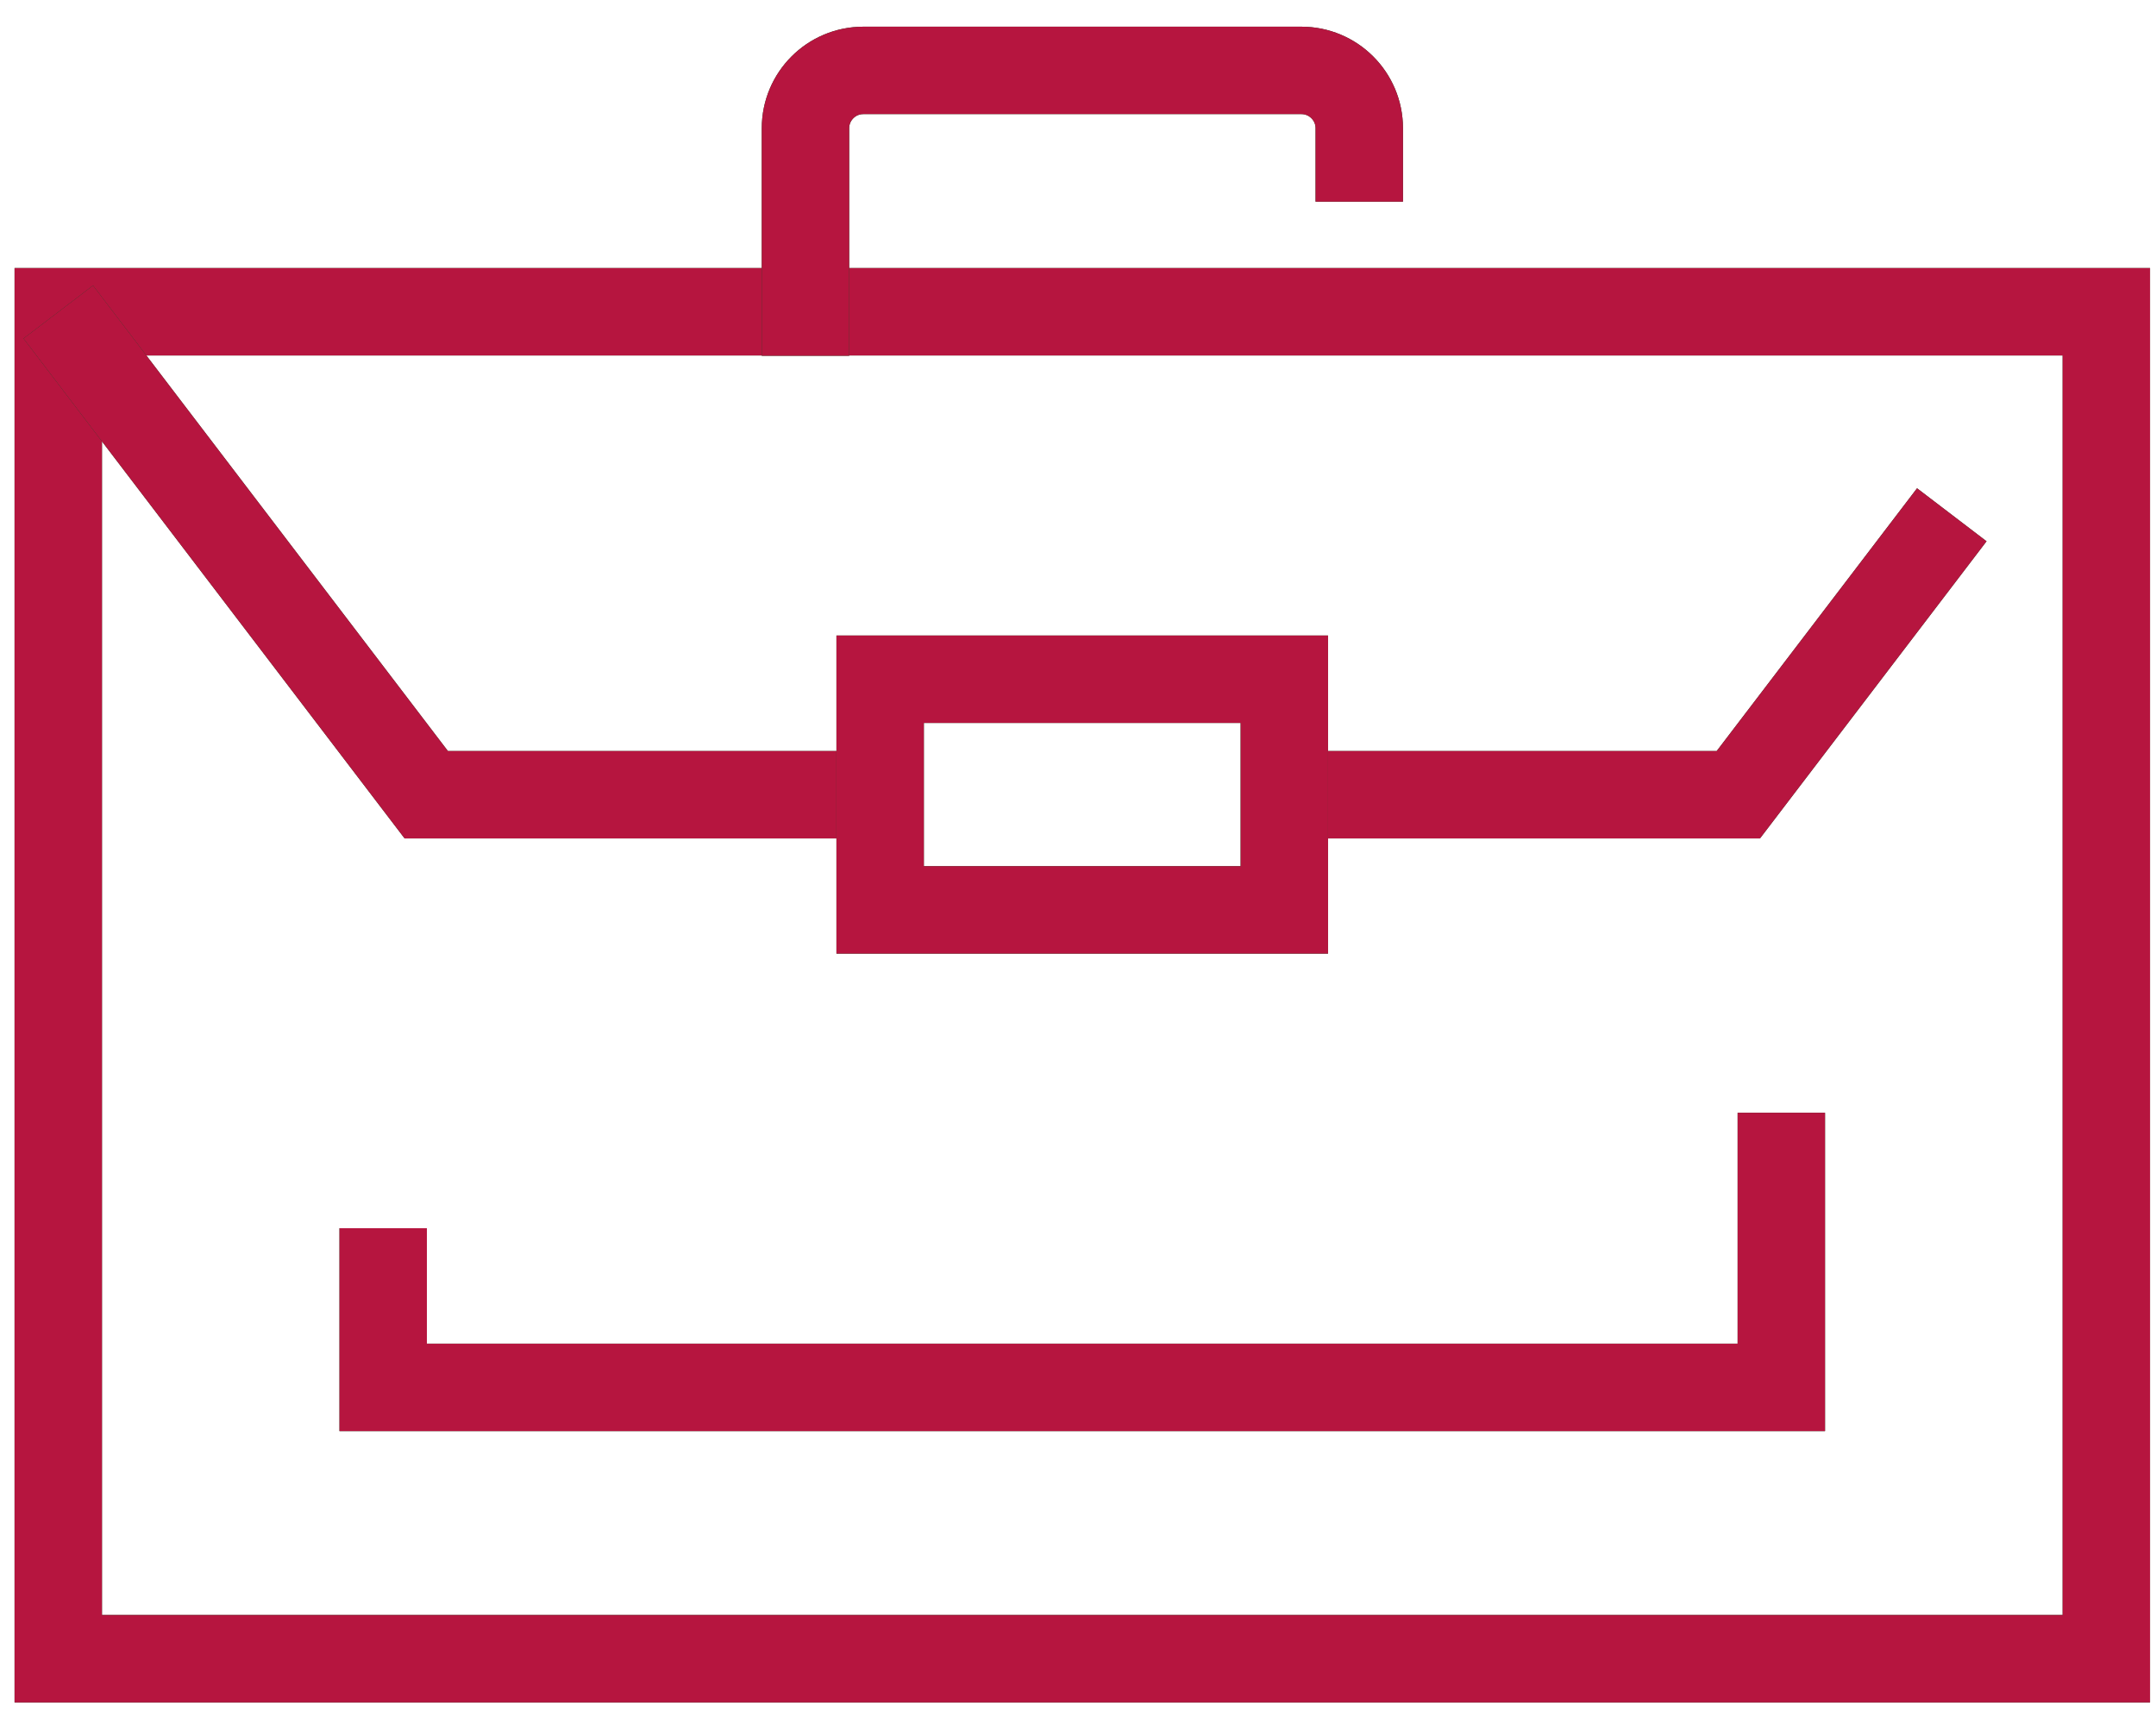
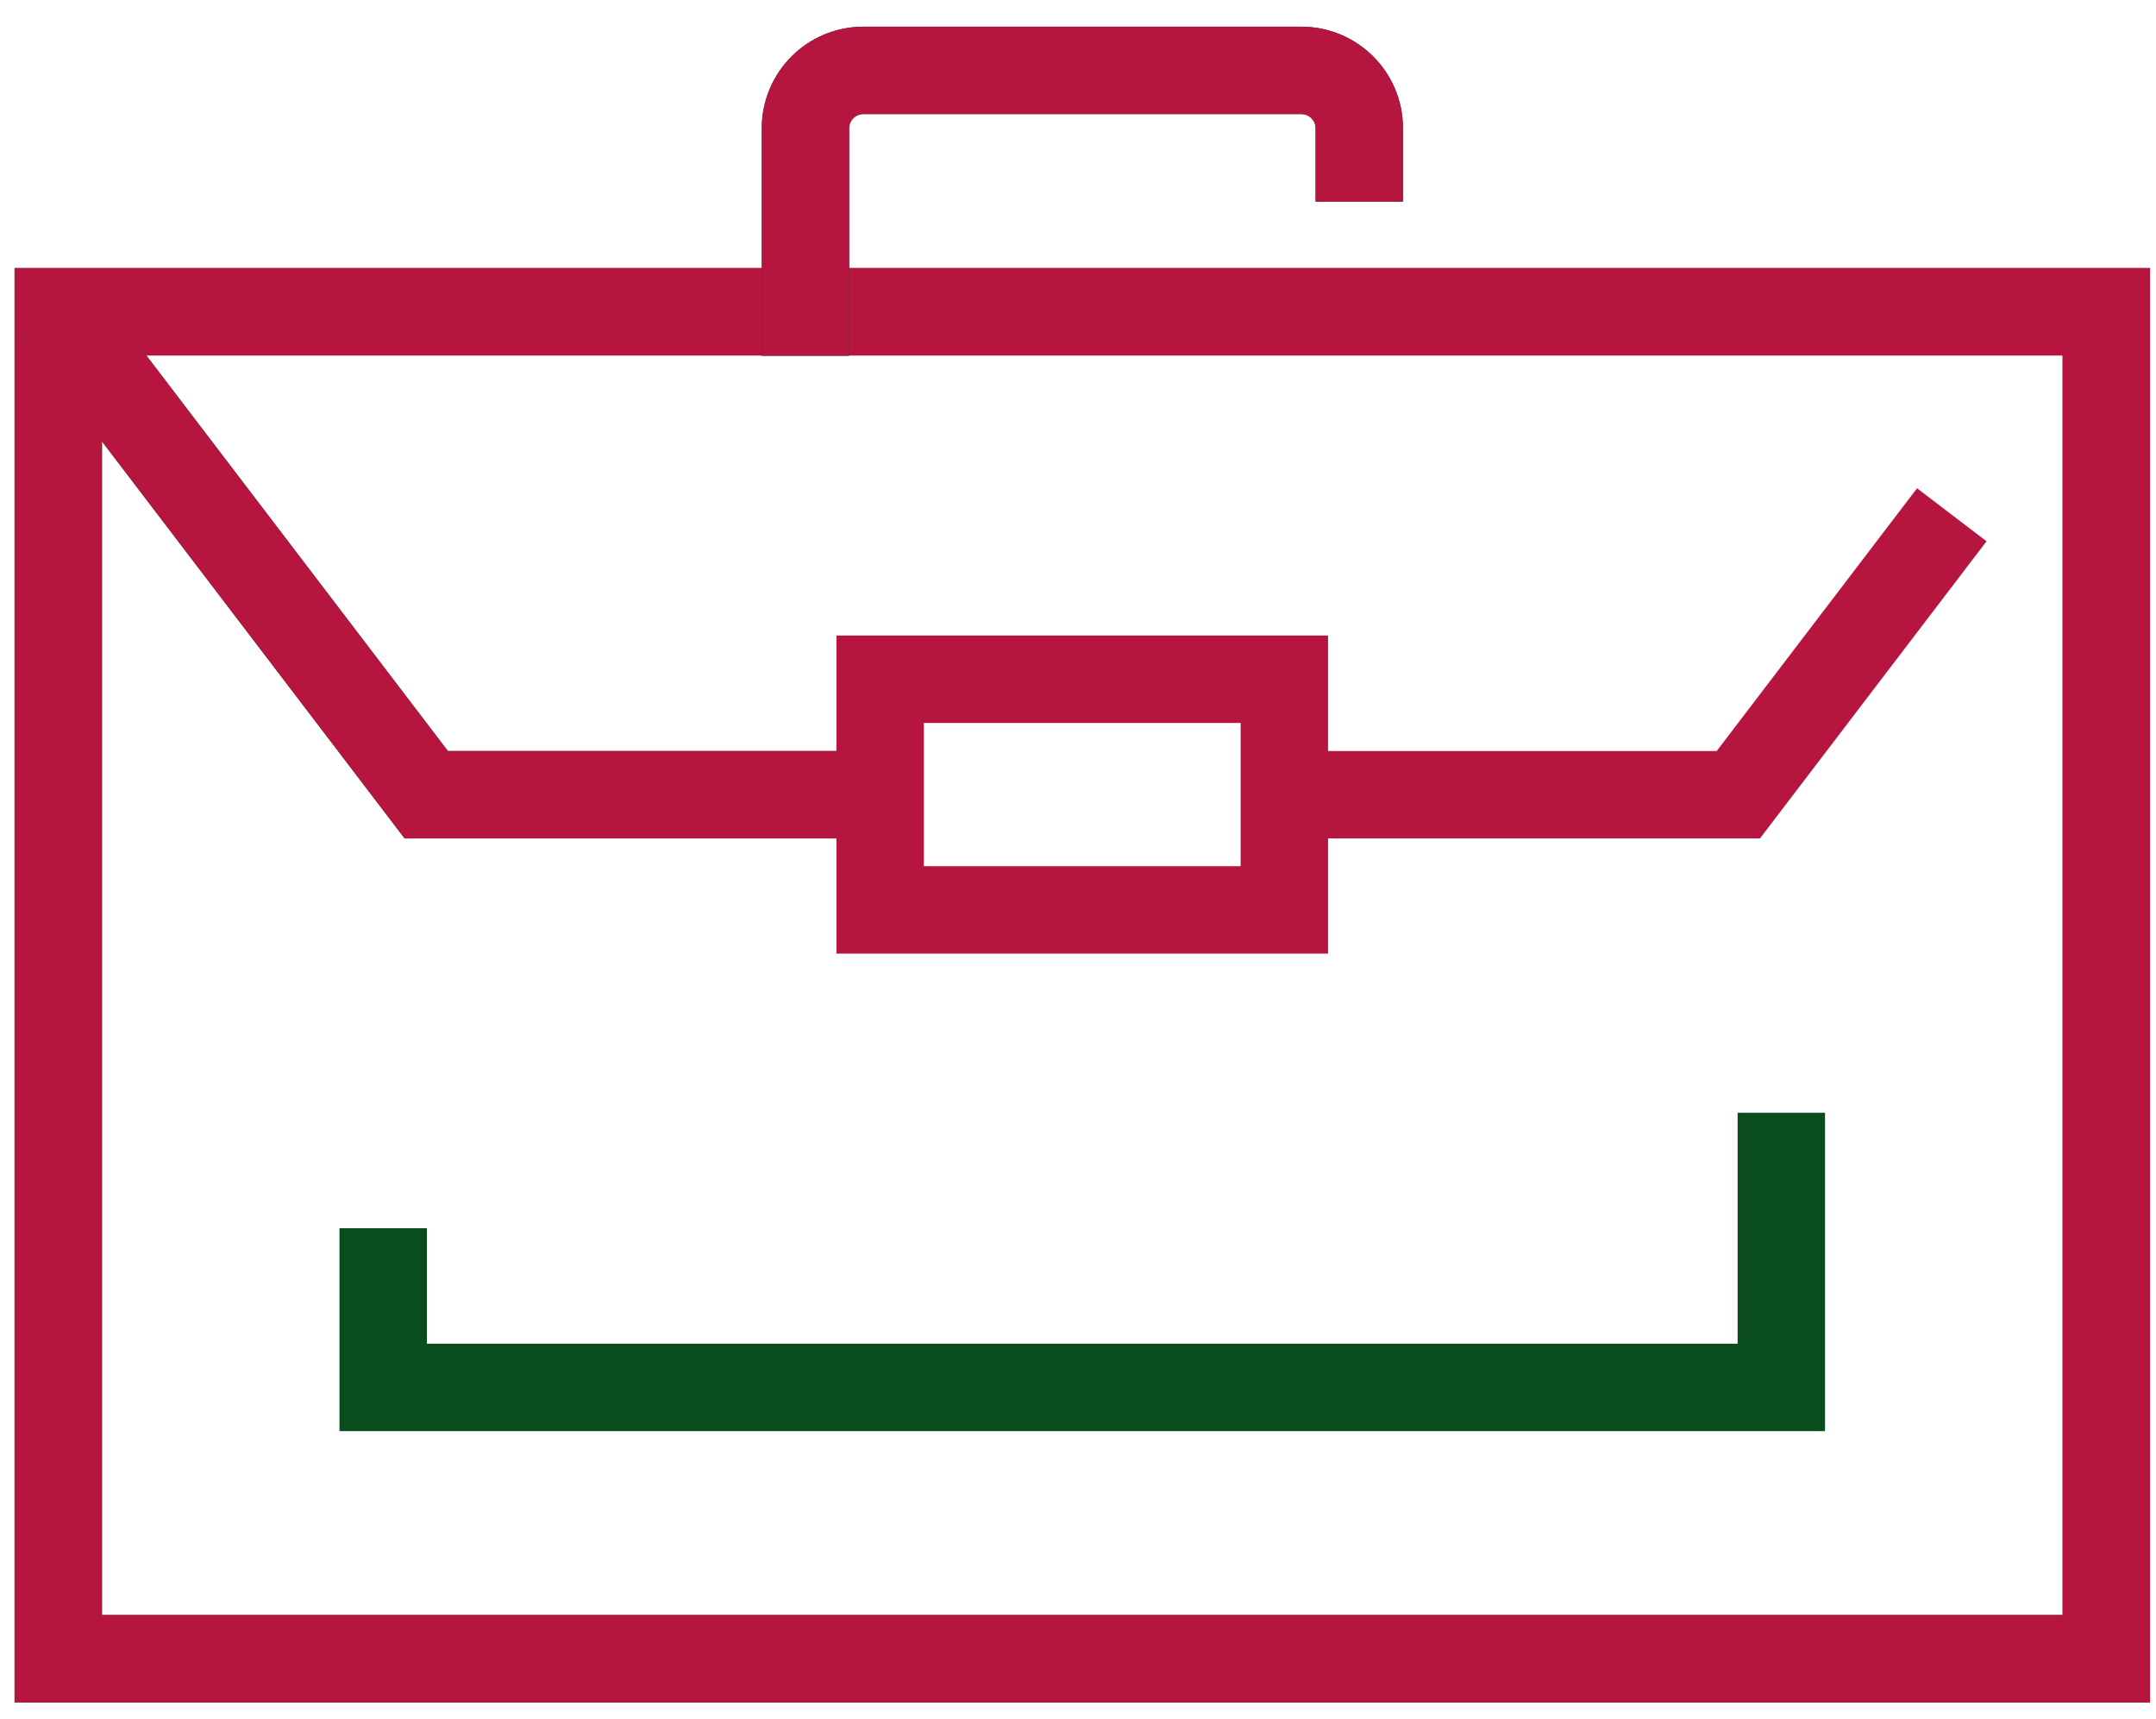
<svg xmlns="http://www.w3.org/2000/svg" width="74" height="59" viewBox="0 0 74 59" fill="none">
  <path d="M72.295 10.699H2V56.924H72.295V10.699Z" stroke="#094D1F" stroke-width="3" stroke-miterlimit="10" stroke-linecap="square" />
  <path d="M72.295 10.699H2V56.924H72.295V10.699Z" stroke="#B6153F" stroke-width="3" stroke-miterlimit="10" stroke-linecap="square" />
  <path d="M2 10.707L14.63 27.273H30.211" stroke="#094D1F" stroke-width="3" stroke-miterlimit="10" />
  <path d="M2 10.707L14.63 27.273H30.211" stroke="#B6153F" stroke-width="3" stroke-miterlimit="10" />
-   <path d="M44.084 27.273H59.665L66.991 17.666" stroke="#094D1F" stroke-width="3" stroke-miterlimit="10" />
  <path d="M44.084 27.273H59.665L66.991 17.666" stroke="#B6153F" stroke-width="3" stroke-miterlimit="10" />
  <path d="M27.646 10.707V4.401C27.646 3.31 28.532 2.416 29.632 2.416H44.668C45.759 2.416 46.654 3.301 46.654 4.401V5.421" stroke="#094D1F" stroke-width="3" stroke-miterlimit="10" stroke-linecap="square" />
  <path d="M27.646 10.707V4.401C27.646 3.31 28.532 2.416 29.632 2.416H44.668C45.759 2.416 46.654 3.301 46.654 4.401V5.421" stroke="#B6153F" stroke-width="3" stroke-miterlimit="10" stroke-linecap="square" />
-   <path d="M44.082 23.31H30.209V31.226H44.082V23.31Z" stroke="#094D1F" stroke-width="3" stroke-miterlimit="10" stroke-linecap="square" />
  <path d="M44.082 23.31H30.209V31.226H44.082V23.31Z" stroke="#B6153F" stroke-width="3" stroke-miterlimit="10" stroke-linecap="square" />
  <path d="M61.14 39.688V47.613H13.152V43.65" stroke="#094D1F" stroke-width="3" stroke-miterlimit="10" stroke-linecap="square" />
-   <path d="M61.14 39.688V47.613H13.152V43.65" stroke="#B6153F" stroke-width="3" stroke-miterlimit="10" stroke-linecap="square" />
</svg>